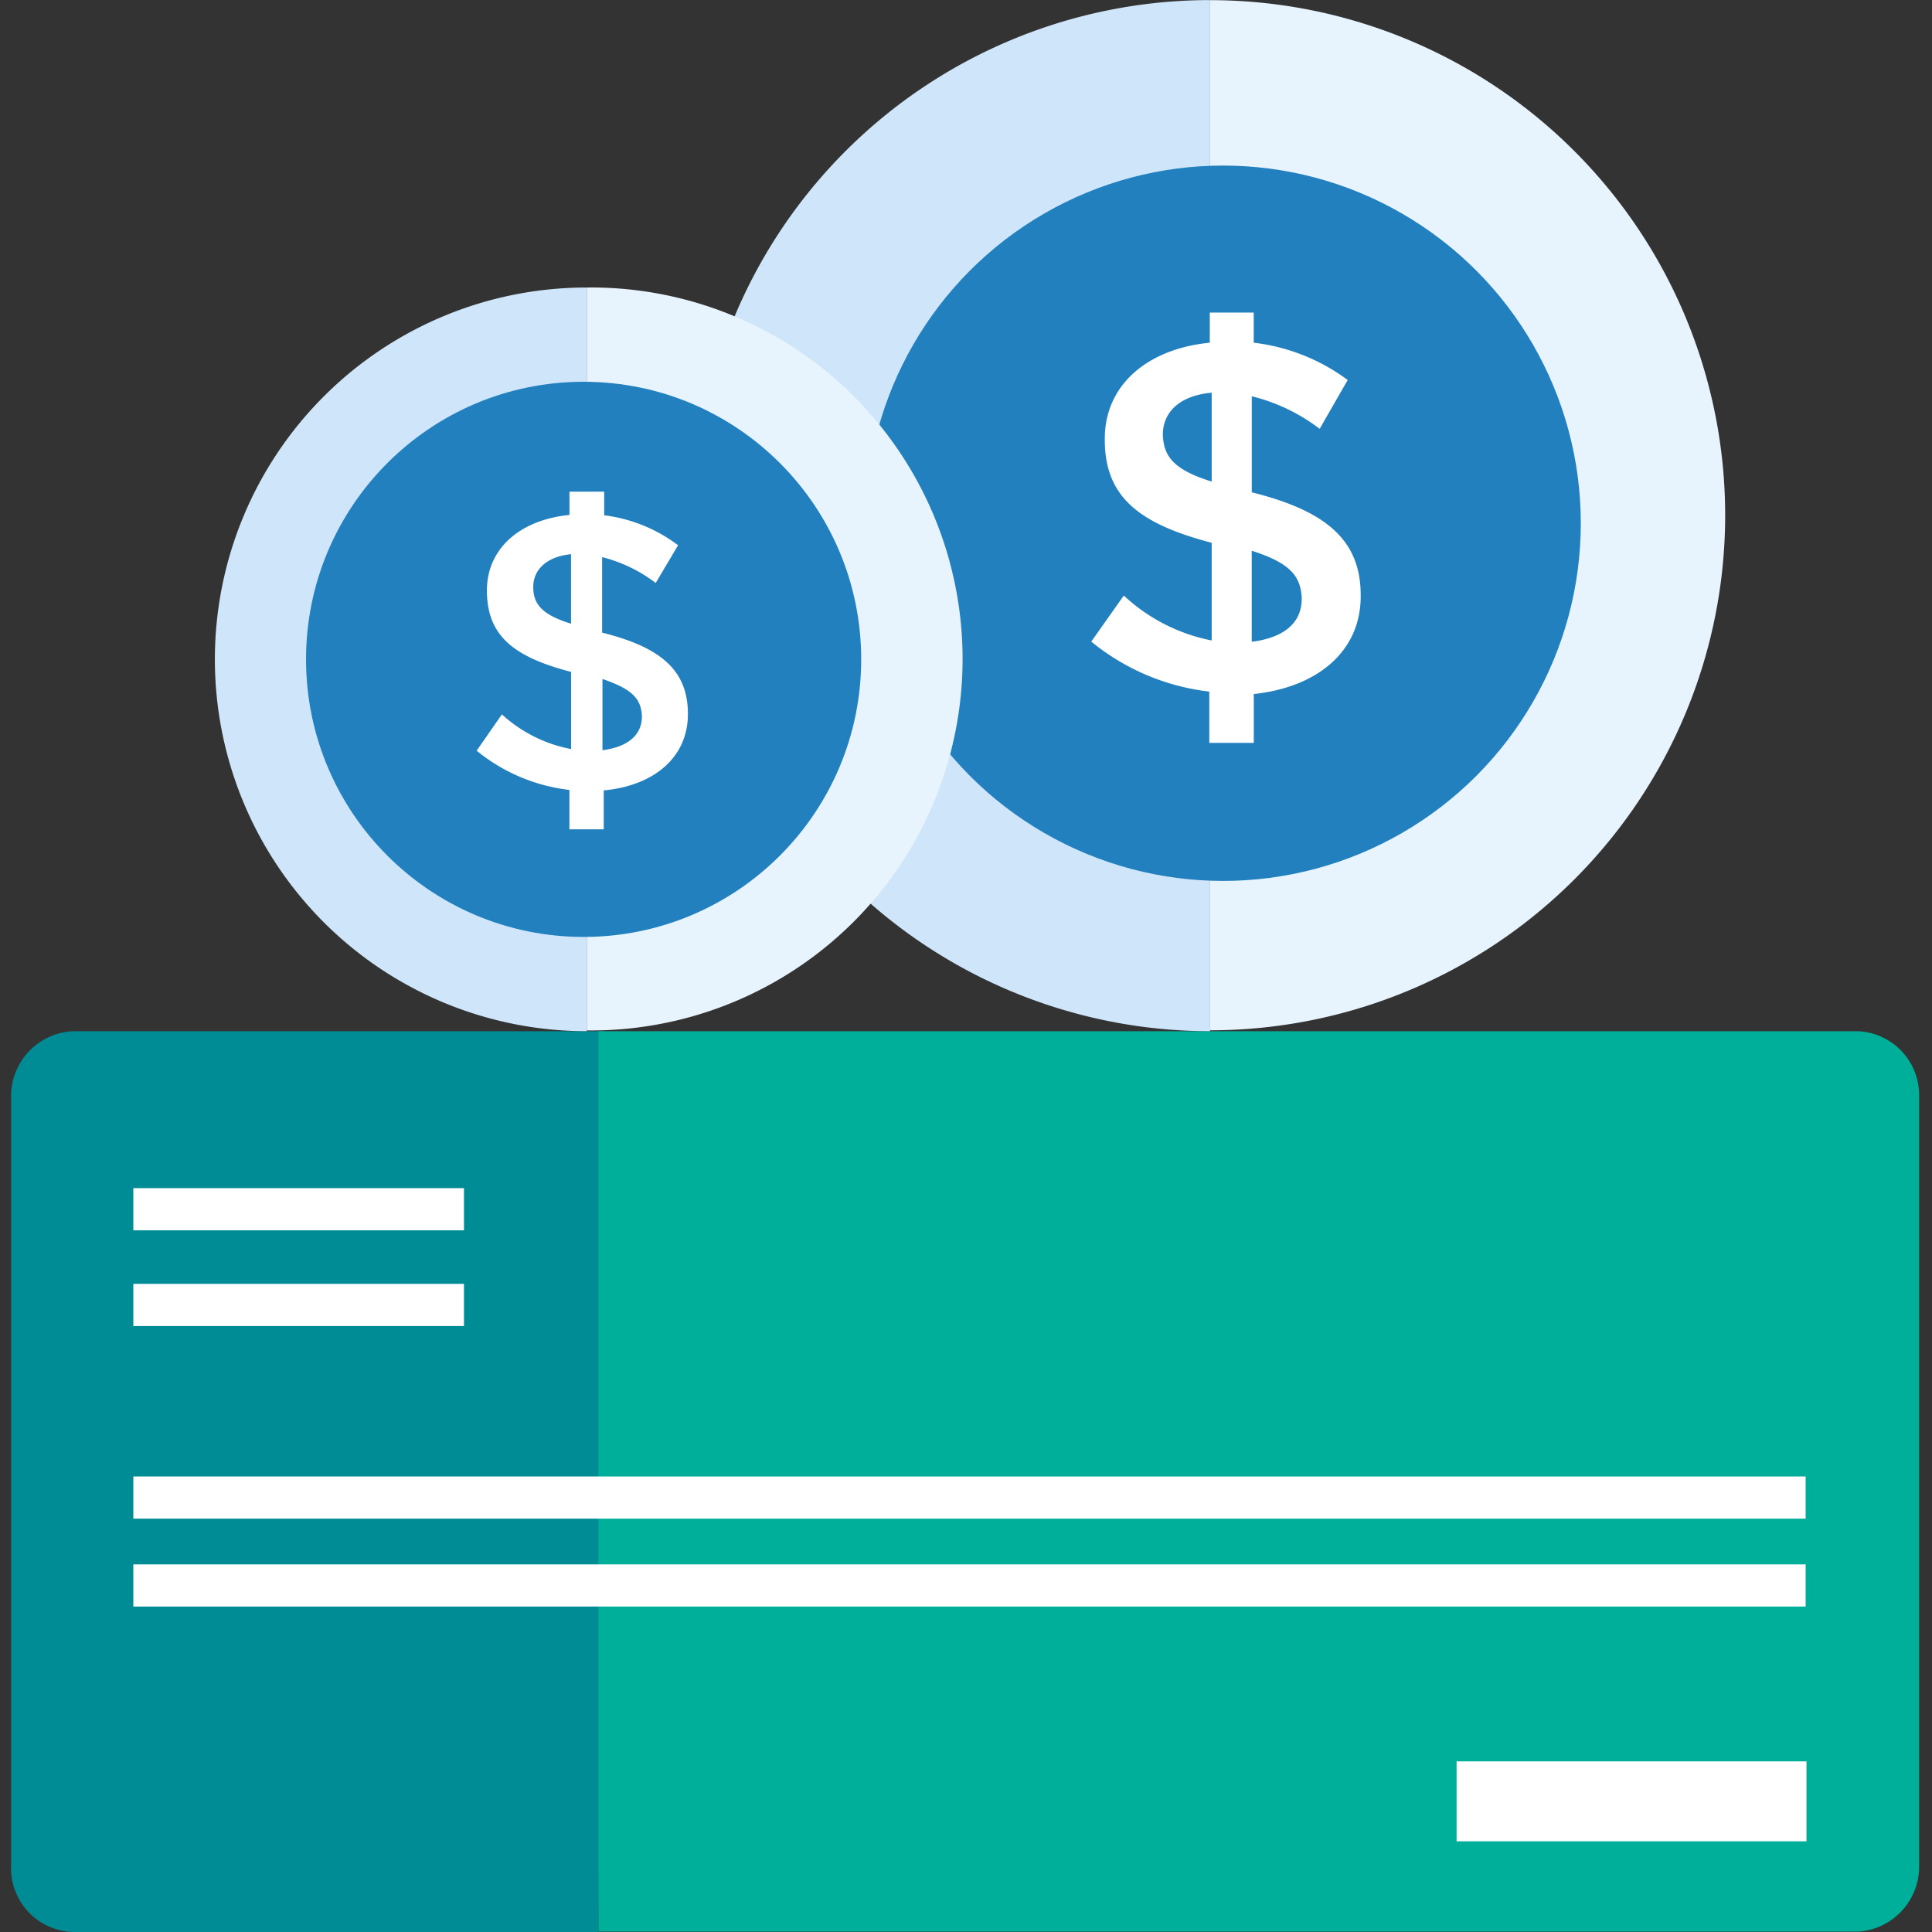
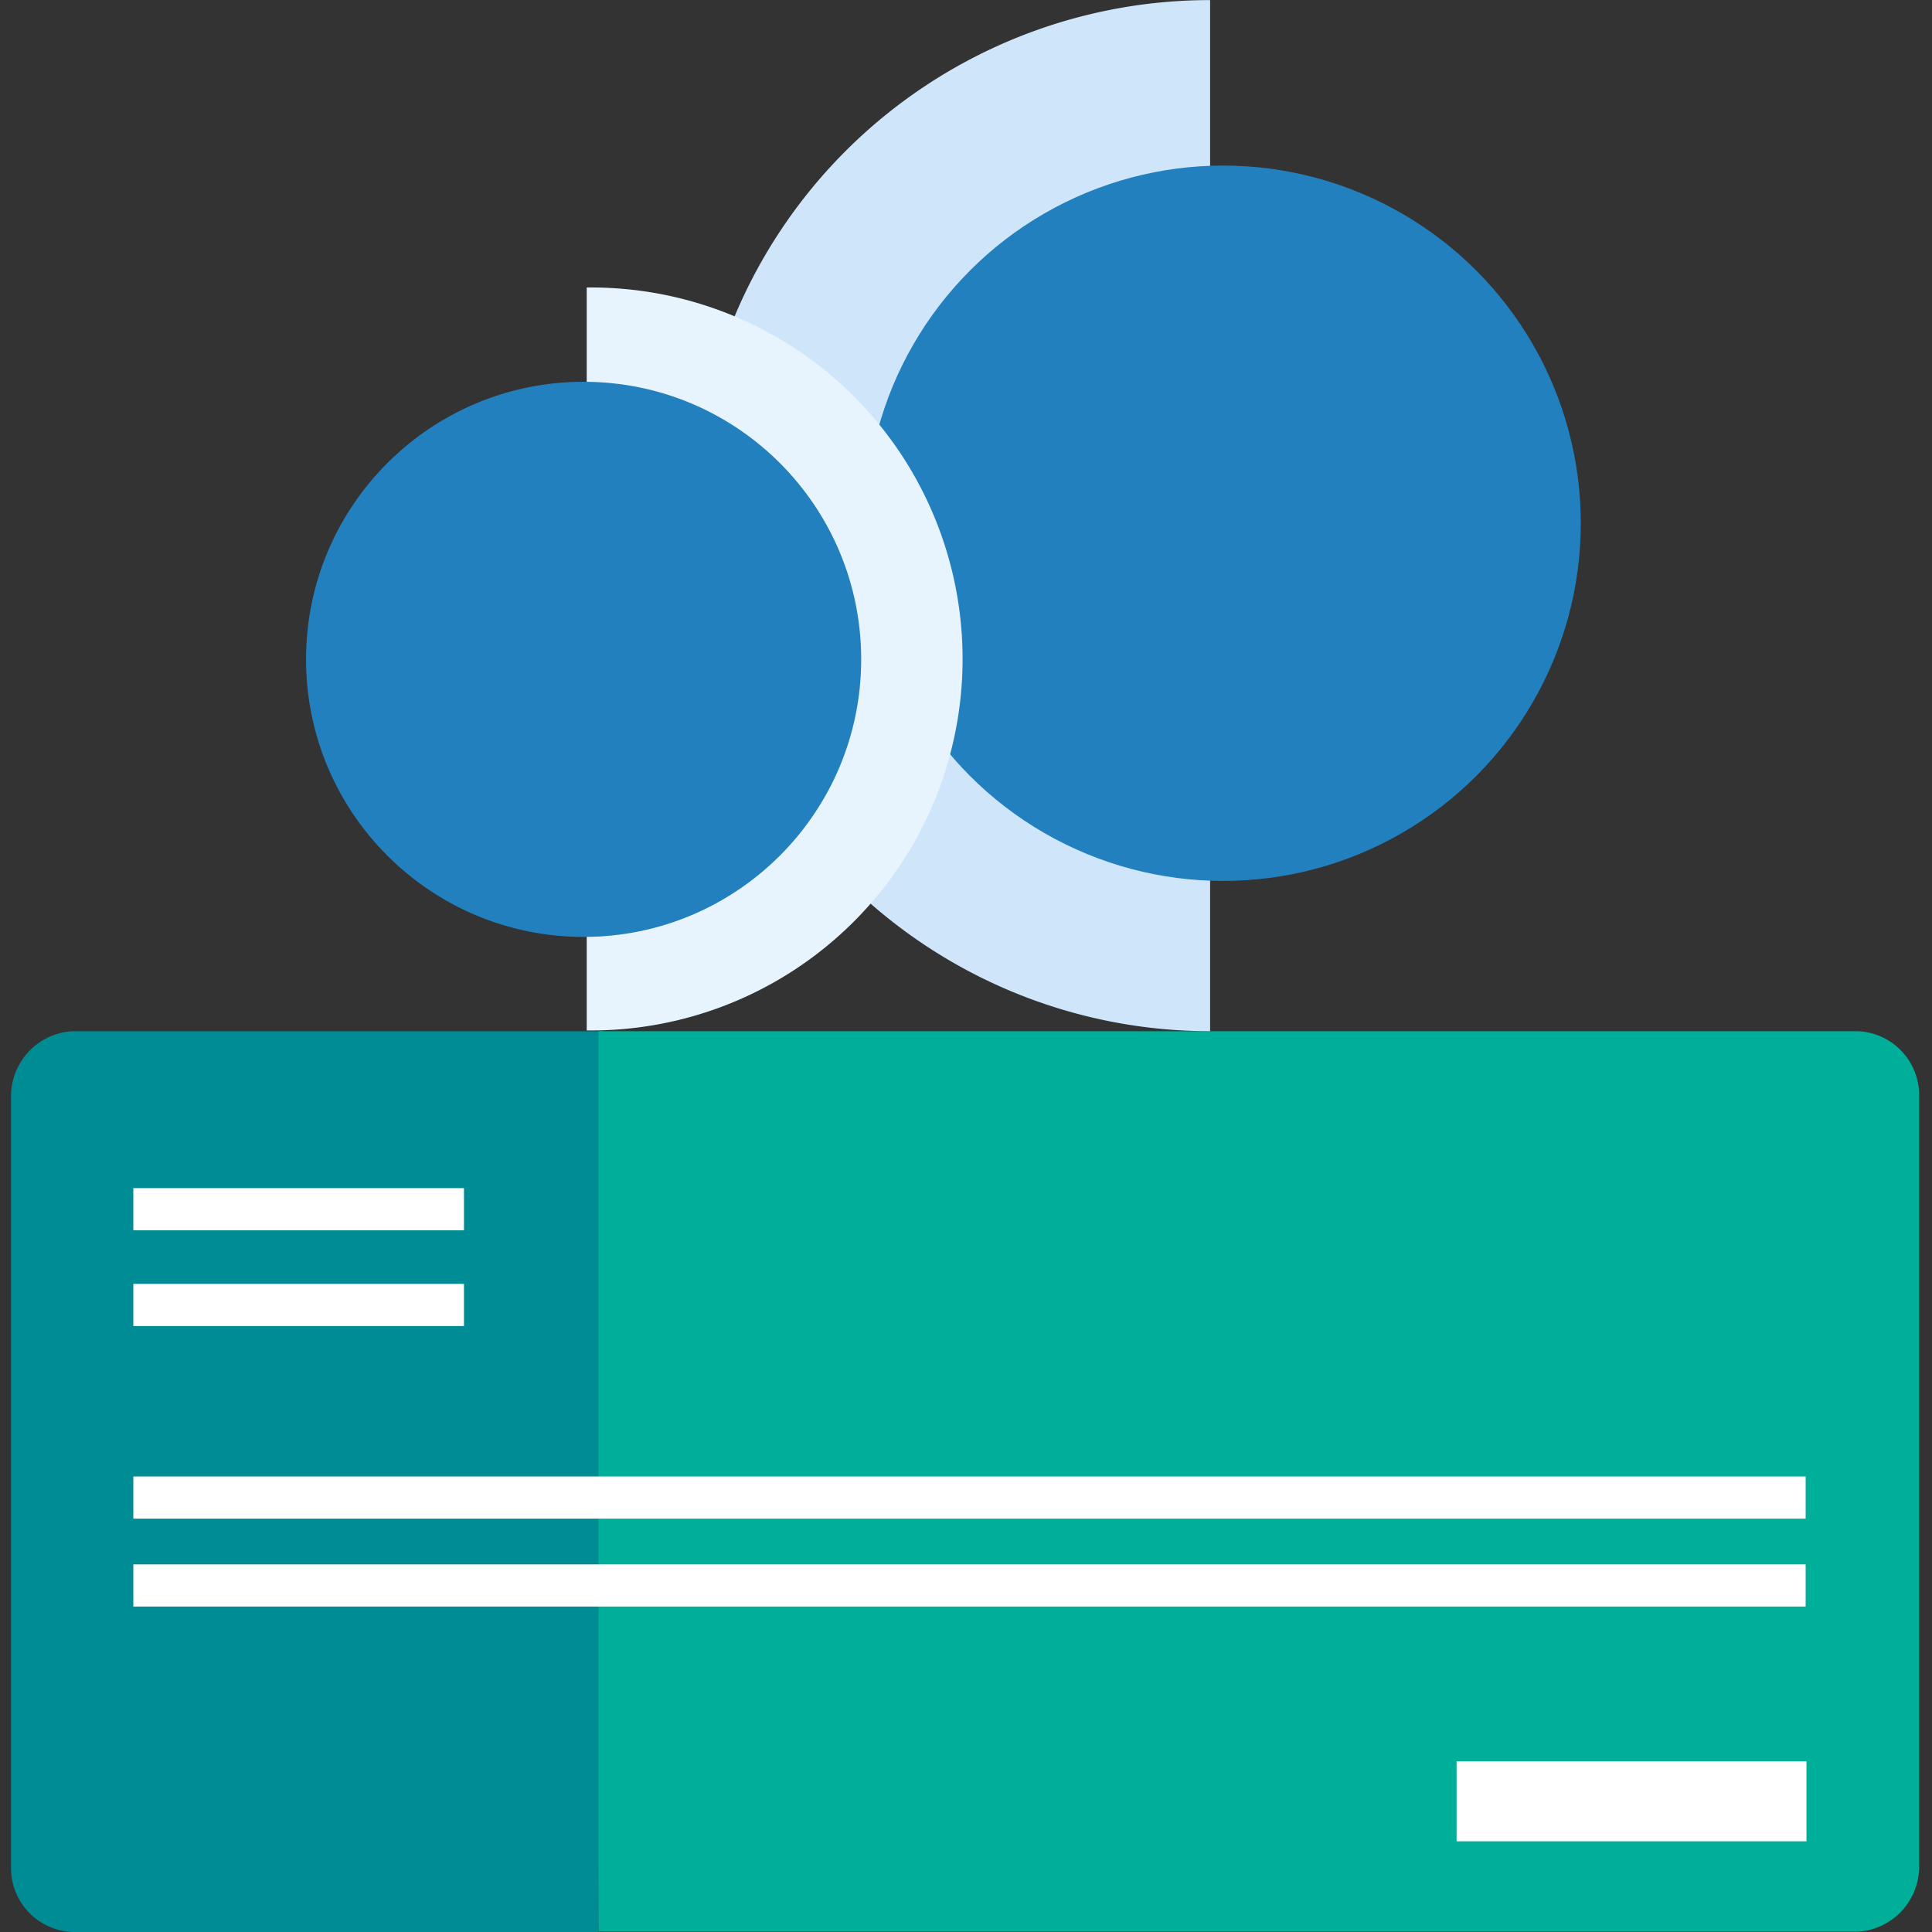
<svg xmlns="http://www.w3.org/2000/svg" width="150" height="150" viewBox="0 0 150 150">
  <rect x="0" y="0" width="150" height="150" fill="#333333" stroke="none" />
  <defs>
    <clipPath id="clip-check-dollars-business">
      <rect width="150" height="150" />
    </clipPath>
  </defs>
  <g id="check-dollars-business" clip-path="url(#clip-check-dollars-business)">
    <g id="Group_11745" data-name="Group 11745" transform="translate(-15.543 -15.659)">
      <g id="Group_5854" data-name="Group 5854" transform="translate(16.398 95.721)">
        <g id="Group_5853" data-name="Group 5853">
          <g id="Group_5852" data-name="Group 5852">
            <g id="Group_5851" data-name="Group 5851">
              <path id="Path_2899" data-name="Path 2899" d="M62.006,148.938H21.179a4.968,4.968,0,0,1-4.778-5.132V84.056A5.056,5.056,0,0,1,21.179,79H62.423" transform="translate(-16.398 -79)" fill="#008c95" />
              <path id="Path_2900" data-name="Path 2900" d="M52.48,79h97.759a4.968,4.968,0,0,1,4.778,5.056v59.724a5.056,5.056,0,0,1-4.778,5.132H52.48" transform="translate(-6.872 -79)" fill="#00af9a" />
              <rect id="Rectangle_2516" data-name="Rectangle 2516" width="25.672" height="3.274" transform="translate(9.496 12.185)" fill="#fff" />
              <rect id="Rectangle_2517" data-name="Rectangle 2517" width="25.672" height="3.274" transform="translate(9.496 19.617)" fill="#fff" />
              <rect id="Rectangle_2518" data-name="Rectangle 2518" width="129.839" height="3.274" transform="translate(9.496 34.571)" fill="#fff" />
              <rect id="Rectangle_2519" data-name="Rectangle 2519" width="129.839" height="3.274" transform="translate(9.496 41.396)" fill="#fff" />
            </g>
          </g>
        </g>
        <rect id="Rectangle_2520" data-name="Rectangle 2520" width="27.164" height="6.206" transform="translate(112.234 56.691)" fill="#fff" />
      </g>
      <g id="Group_11265" data-name="Group 11265" transform="translate(32.226 15.665)">
        <path id="Path_1185" data-name="Path 1185" d="M98.411,95.721a40.028,40.028,0,1,1,0-80.056" transform="translate(-21.142 -15.665)" fill="#cfe6fa" />
-         <path id="Path_1186" data-name="Path 1186" d="M90.05,15.67a39.99,39.99,0,1,1,0,79.98" transform="translate(-12.781 -15.664)" fill="#e8f4fd" />
        <circle id="Ellipse_278" data-name="Ellipse 278" cx="27.77" cy="27.77" r="27.77" transform="translate(50.51 12.849)" fill="#2280bf" />
-         <path id="Path_1189" data-name="Path 1189" d="M100.484,43.885a14.321,14.321,0,0,0-5.271-2.528v7.458c5.89,1.466,8.456,3.792,8.456,7.989v.088c0,4.26-3.337,7.053-8.3,7.584v3.792H91.914V64.286a17.7,17.7,0,0,1-9.164-3.881l2.528-3.577A13.9,13.9,0,0,0,92.1,60.317V52.733c-5.663-1.479-8.3-3.577-8.3-8v-.076c0-4.2,3.337-6.99,8.153-7.458V34.86h3.413V37.2a15.168,15.168,0,0,1,7.293,2.895ZM92.1,47.993V41.079c-2.528.228-3.792,1.542-3.792,3.261h0c.063,1.631.758,2.7,3.792,3.64Zm3.109,5.359v7.066c2.528-.316,3.881-1.479,3.881-3.337v-.076C99.005,55.3,98.158,54.288,95.213,53.352Z" transform="translate(-14.708 -10.597)" fill="#fff" />
-         <path id="Path_1185-2" data-name="Path 1185-2" d="M57.79,91.06a28.87,28.87,0,0,1,0-57.74" transform="translate(-28.92 -11.004)" fill="#cfe6fa" />
        <path id="Path_1186-2" data-name="Path 1186-2" d="M51.76,33.32A28.842,28.842,0,1,1,51.76,91" transform="translate(-22.89 -11.004)" fill="#e8f4fd" />
        <circle id="Ellipse_278-2" data-name="Ellipse 278-2" cx="21.551" cy="21.551" r="21.551" transform="translate(7.078 29.635)" fill="#2280bf" />
-         <path id="Path_1189-2" data-name="Path 1189-2" d="M58.9,52.951a11.452,11.452,0,0,0-4.159-2.01v5.865c4.639,1.15,6.661,2.983,6.661,6.32h0c0,3.362-2.629,5.562-6.535,5.928v3.021H52.2V69.017A13.9,13.9,0,0,1,45,65.97l1.959-2.819a10.959,10.959,0,0,0,5.372,2.692V59.853c-4.462-1.163-6.535-2.806-6.535-6.32h0c0-3.3,2.629-5.5,6.409-5.865V45.86H54.9v1.833a12.008,12.008,0,0,1,5.739,2.326Zm-6.573,3.2V50.714c-1.959.19-2.933,1.264-2.933,2.528h0c0,1.264.556,2.136,2.933,2.869Zm2.44,4.222v5.562C56.73,65.68,57.83,64.77,57.83,63.3h0c-.063-1.365-.733-2.1-3.059-2.895Z" transform="translate(-24.675 -7.693)" fill="#fff" />
      </g>
    </g>
  </g>
</svg>